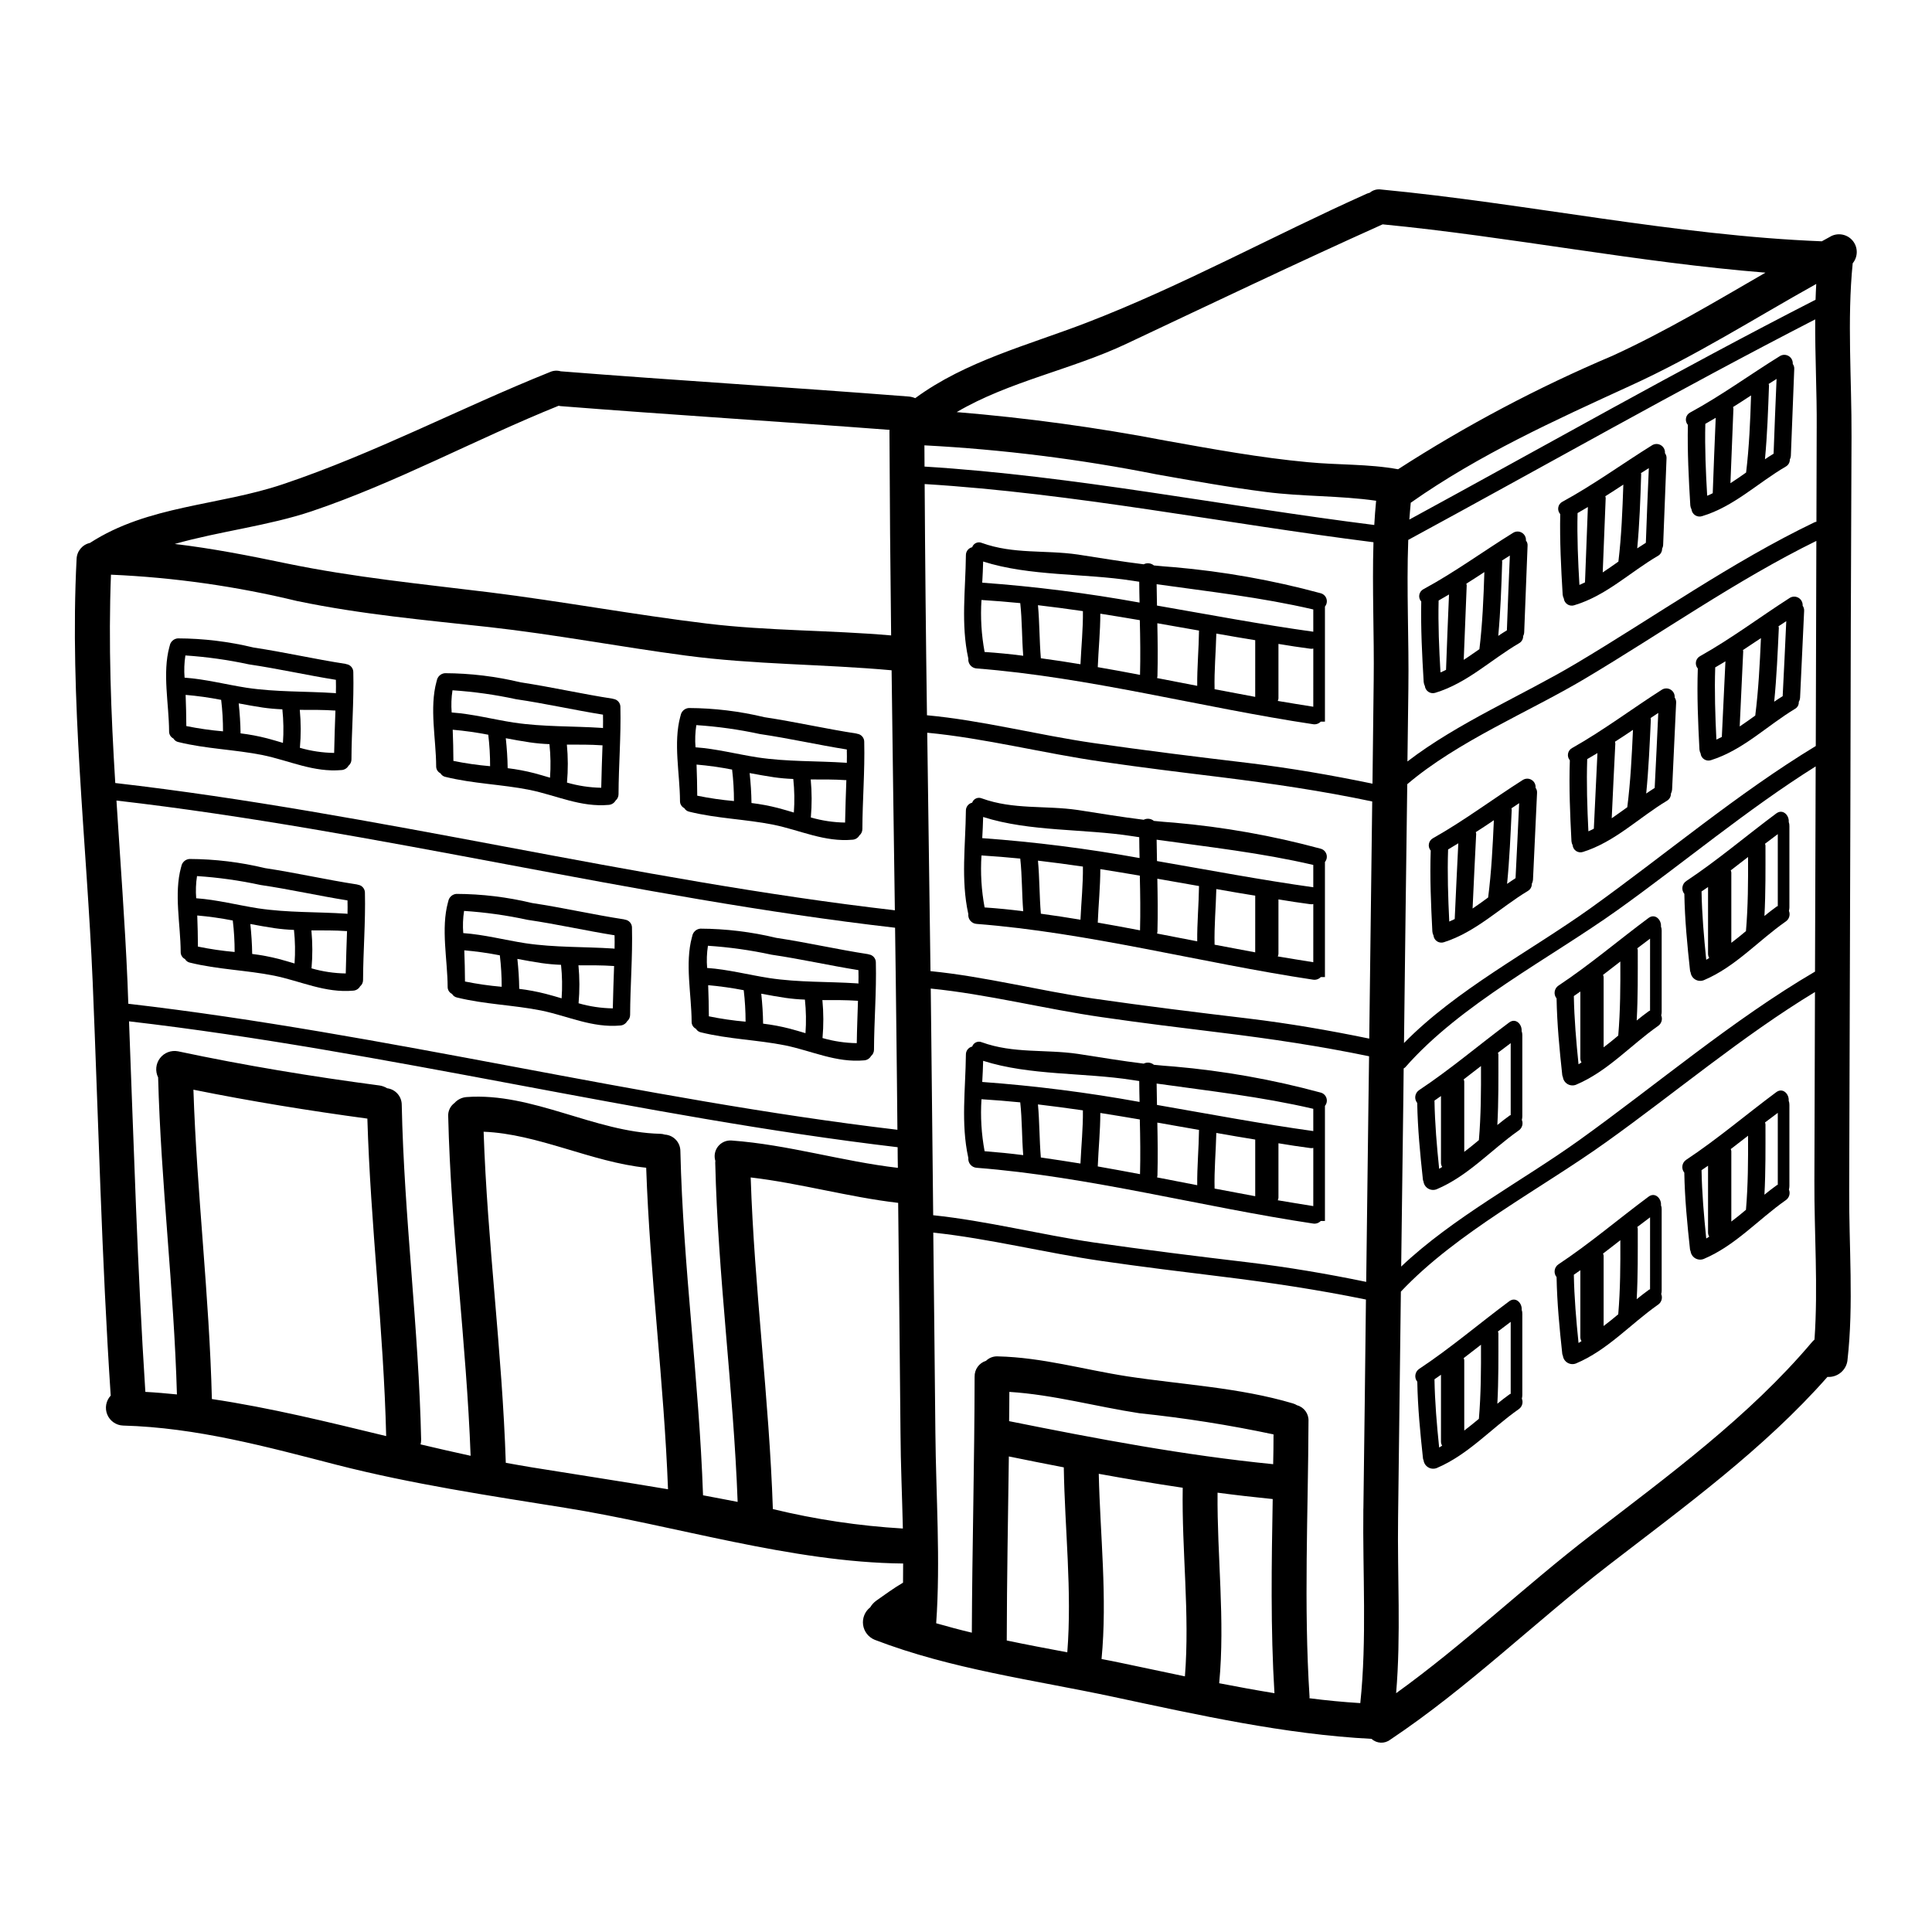
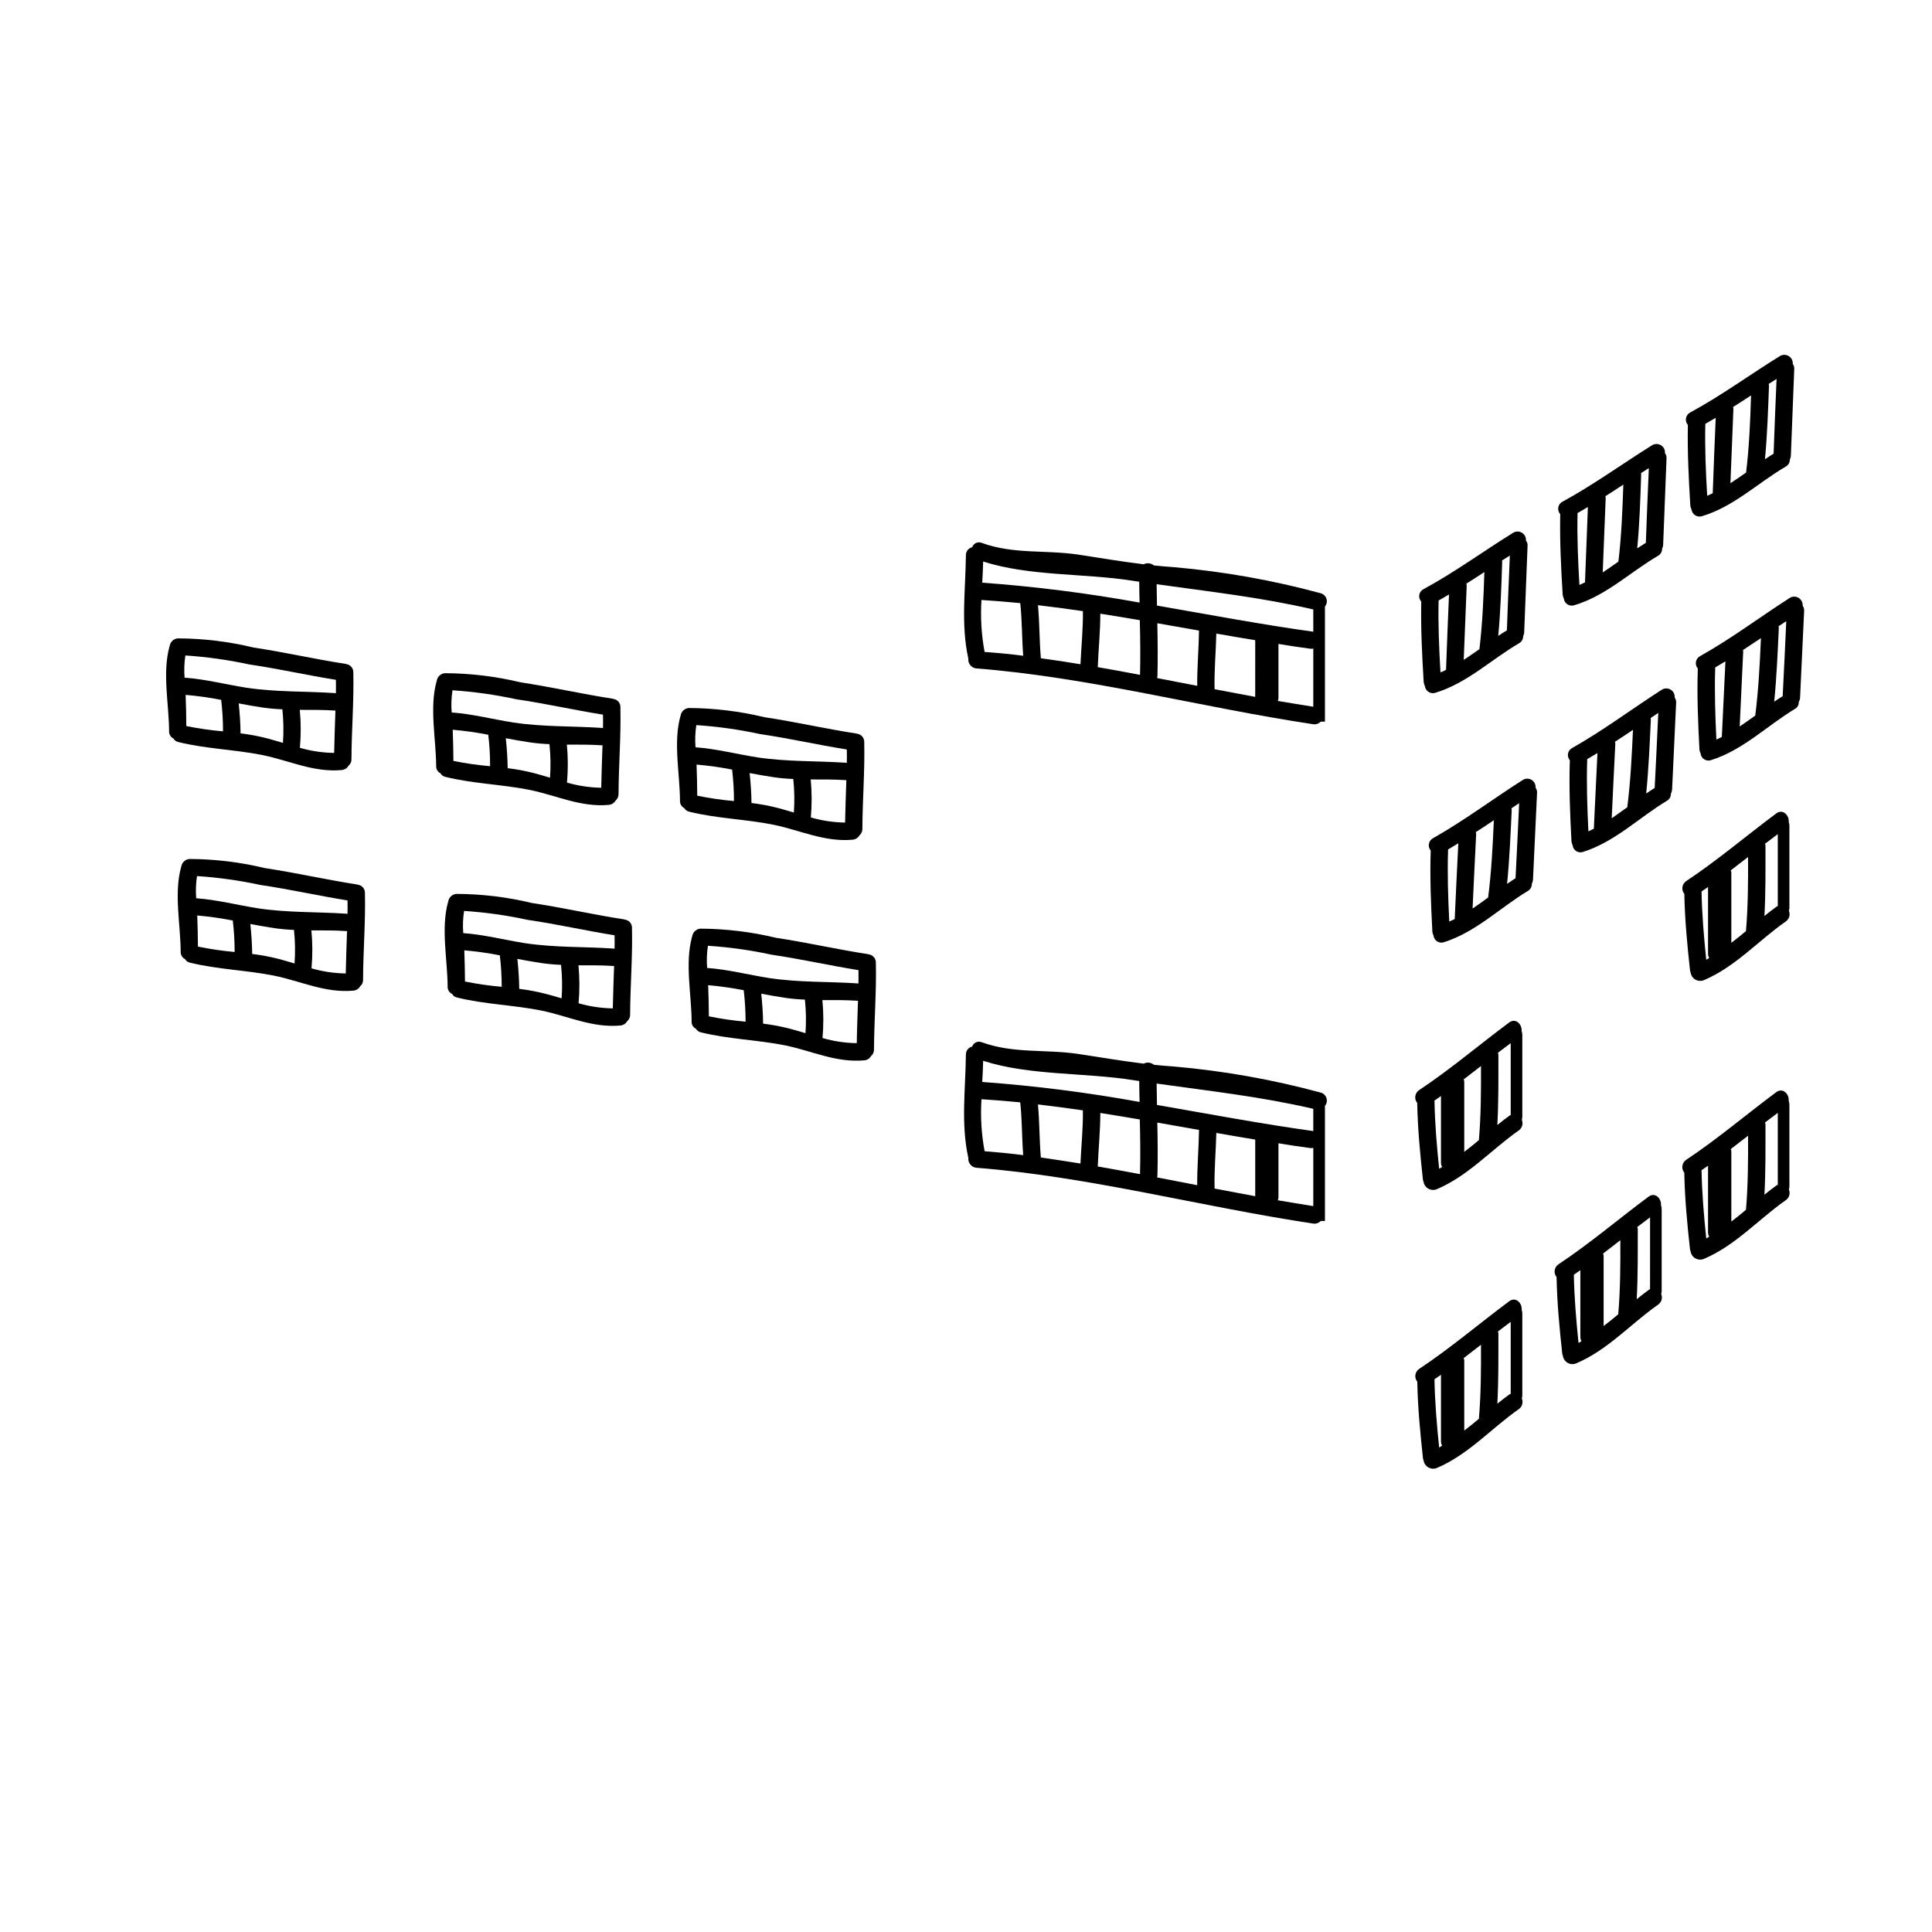
<svg xmlns="http://www.w3.org/2000/svg" fill="#000000" width="800px" height="800px" version="1.1" viewBox="144 144 512 512">
  <g>
-     <path d="m629.23 206.6c1.984-1.008 4.402-0.488 5.797 1.246 1.391 1.734 1.375 4.211-0.043 5.926-1.508 15.02-0.246 30.898-0.312 45.945-0.152 33.387-0.254 66.77-0.309 100.14-0.09 33.141-0.191 66.273-0.309 99.398-0.09 14.832 1.23 30.496-0.461 45.238h0.008c-0.32 2.644-2.652 4.574-5.309 4.398-16.805 19.078-37.91 34.406-57.945 49.855-19.543 15.078-37.359 32.559-57.918 46.285h-0.004c-1.484 1.141-3.574 1.047-4.953-0.219-22.953-1.18-46.098-6.367-68.488-11.141-21.203-4.523-42.836-7.293-63.176-15.109-1.664-0.676-2.836-2.188-3.082-3.965-0.242-1.777 0.48-3.551 1.898-4.648 0.406-0.691 0.949-1.289 1.602-1.758 2.309-1.629 4.617-3.32 7.086-4.769 0.027-1.691 0.027-3.387 0.027-5.078-29.602-0.277-60.684-10.156-89.645-14.773-20.219-3.231-40.496-6.277-60.379-11.355-18.711-4.828-37.266-9.906-56.715-10.43-1.844-0.074-3.473-1.215-4.176-2.922-0.699-1.707-0.344-3.664 0.914-5.016-2.414-36.469-3.254-73.086-4.773-109.55-1.574-36.898-6.176-75.215-4.269-112.14 0.059-2.07 1.52-3.836 3.543-4.277 15.418-10 34.098-9.816 51.168-15.57 24.34-8.188 46.992-20.188 70.777-29.73 0.883-0.391 1.875-0.453 2.805-0.184 30.742 2.434 61.516 4.277 92.293 6.691l-0.004-0.004c0.574 0.059 1.133 0.203 1.664 0.43 13.383-9.84 30.004-14.062 45.422-20.004 25.266-9.723 49.453-23.082 74.195-34.156h-0.004c0.27-0.117 0.547-0.211 0.836-0.277 0.836-0.707 1.934-1.02 3.016-0.859 38.711 3.691 77.98 12.203 116.79 13.727 0.805-0.445 1.605-0.875 2.438-1.34zm-3.785 50.773c0.062-9.387-0.461-19.082-0.395-28.734-36.312 18.68-71.945 38.965-107.85 58.441-0.492 13.168 0.215 26.621 0.031 39.547-0.094 6.398-0.152 12.77-0.246 19.168 13.383-10.277 30.699-17.633 44.652-25.941 20.801-12.371 41.422-26.984 63.238-37.449h0.004c0.156-0.07 0.32-0.113 0.492-0.121 0.039-8.285 0.039-16.594 0.07-24.902zm-0.246 84.32c0.031-18.125 0.082-36.242 0.152-54.348-21.109 10.371-41.145 24.496-61.363 36.531-14.742 8.77-33.633 16.531-47.051 27.945-0.309 22.867-0.594 45.73-0.863 68.598 13.816-14.125 33.574-24.402 49.422-35.73 19.664-14.094 38.961-30.402 59.703-42.988zm-0.059-118.26c0.031-1.387 0.121-2.797 0.184-4.184-16.375 9.141-32.008 19.109-49.301 26.988-20.004 9.172-39.973 18.215-58.066 30.926-0.031 0.031-0.062 0.031-0.094 0.062-0.121 1.477-0.277 2.984-0.371 4.465 35.785-19.453 71.391-39.699 107.65-58.258zm0 133.34c0-3.231 0.031-6.43 0.031-9.664-18.105 11.355-35.086 25.605-52.379 37.977-18.105 12.941-41.723 25.016-56.41 41.793-0.125 0.102-0.258 0.191-0.395 0.273-0.027 2.707-0.059 5.383-0.09 8.094l-0.57 44.406c13.664-12.953 32.129-22.711 47.086-33.422 20.555-14.742 40.742-31.941 62.582-44.746 0.043-14.922 0.09-29.828 0.145-44.711zm-0.281 142.23c0.988-13.879-0.09-28.34-0.027-42.117 0.059-16.676 0.109-33.34 0.152-49.988-19.203 11.637-37.055 26.715-55.27 39.73-17.293 12.402-39.672 23.973-54.469 39.668-0.25 19.973-0.496 39.934-0.738 59.887-0.215 15.266 0.789 31.234-0.523 46.531 17.973-12.926 34.16-28.438 51.73-41.945 20.34-15.664 41.824-31.359 58.469-51.086 0.211-0.242 0.438-0.469 0.676-0.68zm-53.484-260.74c14.168-6.496 27.234-14.344 40.496-22.008-33.82-2.707-67.762-9.535-101.46-12.801-22.773 10.234-45.266 20.988-67.855 31.633-14.492 6.863-31.172 9.973-45.02 18.125 18.598 1.531 37.098 4.059 55.422 7.574 12.465 2.231 24.977 4.523 37.574 5.691 8.066 0.789 16.066 0.434 23.973 1.879 18.059-11.645 37.086-21.715 56.871-30.094zm-63.18 44.871c0.125-2.152 0.281-4.305 0.492-6.43-9.602-1.387-19.754-1.078-29.297-2.34-9.695-1.23-19.285-2.957-28.895-4.648v-0.004c-20.293-4.031-40.852-6.606-61.516-7.691 0 1.879 0.031 3.75 0.031 5.629 39.785 2.453 79.641 10.523 119.18 15.477zm-0.152 41.168c0.152-11.969-0.43-24.402-0.059-36.605-39.422-4.957-79.309-12.988-118.94-15.418 0.121 20.402 0.324 40.828 0.613 61.273 14.648 1.355 29.422 5.231 44.082 7.352 13.664 1.969 27.359 3.664 41.086 5.293 11.203 1.355 21.879 3.199 32.898 5.481 0.102-9.094 0.199-18.234 0.32-27.375zm-1.18 94.941c0.246-20.961 0.508-41.906 0.789-62.844-13.383-2.828-26.438-4.723-40.039-6.43-10.555-1.289-21.145-2.586-31.695-4.125-15.082-2.152-31.094-6.246-46.191-7.664 0.277 21.051 0.562 42.109 0.863 63.18 14.34 1.418 28.805 5.168 43.145 7.262 13.664 1.969 27.359 3.664 41.086 5.293 10.914 1.324 21.312 3.113 32.051 5.328zm-0.195 16c0.031-3.785 0.094-7.539 0.152-11.324-13.105-2.707-25.879-4.617-39.203-6.246-10.555-1.297-21.145-2.586-31.695-4.125-14.773-2.121-30.406-6.094-45.266-7.57 0.031 3.598 0.094 7.199 0.125 10.801 0.188 16.434 0.359 32.859 0.523 49.27 14.121 1.477 28.34 5.117 42.434 7.199 13.664 1.969 27.359 3.66 41.086 5.293 10.629 1.289 20.801 3.016 31.234 5.168 0.207-16.152 0.406-32.309 0.609-48.465zm-1.355 108.6c0.246-18.492 0.473-36.98 0.676-55.453-12.801-2.617-25.324-4.496-38.371-6.094-10.555-1.297-21.145-2.586-31.695-4.125-14.562-2.094-29.945-5.973-44.594-7.512 0.184 17.633 0.395 35.266 0.555 52.898 0.152 16.711 1.387 33.945 0.215 50.625 3.148 0.895 6.297 1.754 9.445 2.492 0.094-22.617 0.707-45.207 0.738-67.824h0.004c-0.059-1.922 1.176-3.648 3.016-4.215 0.836-0.82 1.98-1.25 3.148-1.18 11.785 0.277 22.77 3.508 34.309 5.293 14.586 2.215 29.664 2.953 43.855 7.168 0.391 0.109 0.766 0.277 1.105 0.492 1.883 0.512 3.152 2.269 3.047 4.219-0.09 24.371-1.289 48.742 0.281 73.086 0 0.121-0.031 0.211-0.031 0.34 4.492 0.582 8.984 1.012 13.477 1.289 1.781-16.852 0.602-34.605 0.809-51.5zm-23.91-11.809c0.062-2.613 0.094-5.262 0.094-7.906-11.73-2.488-23.586-4.359-35.512-5.602-11.508-1.754-22.828-4.926-34.496-5.66 0 2.582-0.031 5.168-0.062 7.754 23.191 4.664 46.438 9.066 69.965 11.402zm0.34 60.688c-1.047-17.141-0.766-34.312-0.461-51.457-4.891-0.492-9.754-1.047-14.617-1.691-0.152 16.895 2.031 33.664 0.434 50.5 4.848 0.945 9.738 1.836 14.633 2.641zm-23.727-4.465c1.324-16.648-0.863-33.266-0.582-49.988-7.445-1.109-14.863-2.344-22.25-3.695 0.371 16.375 2.305 32.715 0.738 49.086 1.836 0.34 3.684 0.707 5.539 1.105 5.465 1.148 11.004 2.316 16.543 3.484zm-31.172-6.371c1.289-16.34-0.676-32.668-0.926-49.02-4.859-0.926-9.723-1.91-14.562-2.894-0.215 16.246-0.523 32.496-0.555 48.773 5.289 1.121 10.645 2.117 16.031 3.133zm-43.574-32.801c-0.191-8.578-0.586-17.09-0.629-25.504-0.184-20.277-0.391-40.547-0.617-60.809-13.168-1.539-25.977-5.199-39.082-6.738 0.953 29.328 4.891 58.559 5.875 87.887h0.004c11.301 2.742 22.824 4.465 34.434 5.152zm-1.324-95.582c-0.031-1.82-0.062-3.664-0.062-5.481-68.254-8.066-135.43-25.449-203.69-33.359 1.262 32.711 2.215 65.516 4.328 98.199 2.797 0.152 5.57 0.395 8.367 0.676-0.789-28.004-4.246-55.977-4.984-84.016v0.008c-0.816-1.652-0.629-3.625 0.488-5.094 1.113-1.465 2.965-2.176 4.773-1.832 17.664 3.754 35.48 6.691 53.391 9.055h0.004c0.719 0.102 1.414 0.355 2.031 0.738 2.219 0.277 3.879 2.168 3.875 4.402 0.613 29.605 4.496 59.113 5.141 88.723 0 0.422-0.051 0.848-0.152 1.258 4.43 1.047 8.859 2.062 13.262 3.019-1.105-30.004-5.231-59.918-5.938-89.922h-0.004c-0.09-1.398 0.539-2.742 1.664-3.57 0.824-0.918 1.969-1.484 3.199-1.574 17.434-1.289 33.945 9.309 51.285 9.734 0.43 0.004 0.855 0.078 1.262 0.211 2.324 0.145 4.129 2.074 4.121 4.402 0.707 30.438 4.957 60.75 6.004 91.188 3.078 0.555 6.125 1.18 9.172 1.75-1.105-29.973-5.231-59.855-5.938-89.859 0-0.184 0.031-0.34 0.031-0.523h-0.004c-0.41-1.324-0.133-2.766 0.734-3.844 0.867-1.078 2.215-1.656 3.594-1.543 14.918 1.086 29.23 5.519 44.035 7.242zm-0.121-10.098c-0.094-8.863-0.156-17.754-0.281-26.621-0.09-8.984-0.215-17.941-0.34-26.926-69.191-7.945-137.2-25.734-206.34-33.703 1.016 16.137 2.246 32.246 2.926 48.129 0.059 1.906 0.121 3.812 0.211 5.723 68.309 7.906 135.52 25.328 203.81 33.391zm-0.676-58.164c-0.309-21.203-0.598-42.406-0.863-63.609-18.219-1.66-36.406-1.477-54.625-3.91-17.391-2.305-34.637-5.602-52.039-7.539-17.082-1.879-33.789-3.356-50.688-6.863v0.008c-16.242-3.949-32.828-6.305-49.527-7.031-0.703 18.188 0 36.715 1.141 55.211 69.238 7.969 137.34 25.758 206.59 33.727zm-0.988-72.84c-0.223-18.039-0.371-36.074-0.445-54.109 0-0.125 0.031-0.215 0.031-0.34v-0.031c-29.082-2.215-58.164-4.004-87.215-6.297h0.004c-0.168-0.012-0.332-0.043-0.492-0.094-21.977 8.863-42.902 20.344-65.398 27.945-11.539 3.879-24.371 5.289-36.34 8.68 9.969 1.18 19.785 3.106 29.664 5.168 17.879 3.691 35.574 5.414 53.641 7.633 19.324 2.402 38.5 5.973 57.824 8.309 16.246 1.957 32.496 1.711 48.711 3.129zm-59.129 226.27c-1.078-28.434-4.801-56.777-5.785-85.211-14.465-1.48-28.684-8.984-43.082-9.539 0.984 29.266 4.926 58.438 5.875 87.738 2.277 0.395 4.559 0.832 6.863 1.199 12.031 1.938 24.094 3.781 36.129 5.812zm-74.691-14.094c-0.676-28.062-4.152-56.07-4.984-84.137-15.449-2.09-30.836-4.582-46.098-7.66 0.891 27.355 4.215 54.625 4.891 81.98 15.453 2.309 30.836 6.094 46.191 9.816z" />
    <path d="m621.72 304.52c0.281 0.391 0.422 0.871 0.395 1.352-0.371 7.695-0.738 15.352-1.078 23.051h-0.004c-0.023 0.383-0.137 0.75-0.336 1.078 0.055 0.777-0.359 1.516-1.047 1.879-7.477 4.523-13.727 10.891-22.219 13.57-0.605 0.207-1.273 0.125-1.812-0.227-0.535-0.348-0.887-0.922-0.945-1.559-0.168-0.328-0.273-0.684-0.305-1.047-0.371-7.141-0.676-14.277-0.43-21.449-0.43-0.492-0.609-1.152-0.488-1.797 0.117-0.641 0.523-1.191 1.102-1.496 8.246-4.617 15.82-10.34 23.789-15.449 0.719-0.426 1.613-0.414 2.324 0.023 0.707 0.441 1.113 1.238 1.055 2.07zm-5.293 23.973c0.34-6.648 0.656-13.277 0.953-19.879-0.676 0.43-1.383 0.895-2.059 1.355l-0.004-0.004c0.047 0.129 0.078 0.262 0.094 0.395-0.309 6.555-0.582 13.105-1.23 19.602 0.727-0.516 1.512-1.008 2.246-1.469zm-5.754-15.391c-1.602 1.078-3.168 2.125-4.769 3.172l-0.004 0.004c0.055 0.145 0.074 0.301 0.062 0.457-0.309 6.586-0.617 13.203-0.926 19.785 1.387-0.922 2.754-1.906 4.125-2.894 0.863-6.84 1.203-13.656 1.508-20.523zm-10.371 26.191c0.309-6.68 0.625-13.359 0.957-20.035-0.895 0.555-1.82 1.078-2.707 1.602-0.215 6.398 0 12.77 0.309 19.141 0.488-0.227 0.945-0.461 1.438-0.707z" />
    <path d="m619.1 240.45c0.285 0.379 0.426 0.848 0.395 1.32-0.309 7.664-0.586 15.297-0.895 22.926v0.004c-0.008 0.363-0.102 0.723-0.277 1.047 0.027 0.785-0.391 1.52-1.078 1.902-7.477 4.371-13.777 10.629-22.188 13.141v0.004c-0.613 0.195-1.285 0.105-1.828-0.246-0.543-0.352-0.898-0.926-0.969-1.57-0.172-0.324-0.277-0.68-0.312-1.047-0.43-7.109-0.789-14.188-0.645-21.324-0.434-0.488-0.617-1.152-0.496-1.797 0.117-0.645 0.531-1.199 1.113-1.496 8.246-4.465 15.816-10.031 23.785-14.957 0.719-0.434 1.621-0.43 2.336 0.012 0.715 0.441 1.121 1.246 1.059 2.082zm-5.078 23.789c0.246-6.617 0.492-13.207 0.789-19.82-0.707 0.434-1.387 0.895-2.094 1.328l-0.004-0.004c0.047 0.129 0.078 0.258 0.094 0.395-0.242 6.559-0.461 13.078-1.074 19.574 0.75-0.52 1.52-1.012 2.289-1.473zm-5.973-15.449c-1.574 1.043-3.148 2.059-4.766 3.074 0.047 0.152 0.078 0.305 0.09 0.465-0.246 6.586-0.523 13.137-0.789 19.723 1.414-0.891 2.754-1.848 4.152-2.828 0.82-6.805 1.102-13.605 1.312-20.434zm-10.156 25.91c0.246-6.648 0.492-13.297 0.789-19.973-0.926 0.551-1.82 1.074-2.754 1.598-0.152 6.371 0.121 12.711 0.492 19.051 0.504-0.195 0.996-0.418 1.477-0.676z" />
    <path d="m618.21 436.79v21.543c-0.008 0.309-0.051 0.621-0.125 0.922 0.422 1.012 0.074 2.184-0.832 2.801-7.324 5.141-13.355 12.031-21.727 15.57-0.738 0.301-1.574 0.238-2.262-0.164-0.688-0.406-1.148-1.105-1.246-1.898-0.082-0.152-0.137-0.32-0.152-0.492-0.738-6.769-1.387-13.508-1.508-20.309-0.422-0.512-0.605-1.176-0.504-1.828 0.102-0.652 0.473-1.23 1.027-1.59 8.309-5.512 15.848-11.969 23.848-17.91 1.754-1.297 3.449 0.523 3.293 2.273l0.004 0.004c0.129 0.344 0.191 0.711 0.184 1.078zm-3.078 21.203v-19.078l-3.387 2.551h0.004c0.07 0.164 0.109 0.344 0.121 0.523 0 6.219 0.062 12.402-0.277 18.621 1.074-0.895 2.184-1.723 3.32-2.555h0.004c0.07-0.016 0.145-0.039 0.215-0.062zm-8.434 6.617c0.555-6.523 0.586-13.078 0.555-19.633-1.508 1.18-3.047 2.34-4.586 3.543 0.082 0.184 0.137 0.379 0.152 0.582v18.621c1.324-0.988 2.586-2.035 3.879-3.113zm-10.523 7.602c0.281-0.152 0.555-0.34 0.789-0.492l-0.004-0.004c-0.203-0.32-0.309-0.695-0.309-1.078v-17.711c-0.586 0.395-1.141 0.789-1.723 1.18 0.105 6.039 0.629 12.074 1.242 18.102z" />
    <path d="m618.21 362.93v21.543c-0.008 0.309-0.047 0.617-0.125 0.918 0.418 1.008 0.078 2.176-0.82 2.797-7.324 5.117-13.355 12.031-21.727 15.57-0.738 0.297-1.574 0.234-2.262-0.168s-1.145-1.105-1.246-1.895c-0.082-0.152-0.133-0.32-0.152-0.492-0.738-6.769-1.387-13.508-1.508-20.309-0.422-0.512-0.605-1.176-0.504-1.828 0.102-0.652 0.473-1.23 1.027-1.59 8.309-5.512 15.848-11.973 23.848-17.914 1.754-1.289 3.449 0.523 3.293 2.277l0.004 0.004c0.125 0.348 0.188 0.715 0.172 1.086zm-3.078 21.203v-19.082l-3.387 2.555h0.004c0.07 0.164 0.109 0.344 0.121 0.523 0 6.215 0.062 12.402-0.277 18.617 1.074-0.895 2.184-1.723 3.32-2.555 0.094-0.031 0.156-0.031 0.219-0.059zm-8.434 6.617c0.555-6.527 0.586-13.078 0.555-19.637-1.508 1.18-3.047 2.344-4.586 3.543 0.082 0.184 0.137 0.383 0.152 0.586v18.617c1.324-0.988 2.586-2.035 3.879-3.109zm-10.523 7.602c0.281-0.152 0.555-0.34 0.789-0.492l-0.004-0.004c-0.203-0.32-0.309-0.695-0.309-1.078v-17.711c-0.586 0.395-1.141 0.789-1.723 1.18 0.105 6.039 0.629 12.07 1.242 18.102z" />
    <path d="m587.8 328.84c0.281 0.395 0.418 0.871 0.395 1.352-0.367 7.691-0.703 15.387-1.074 23.051-0.027 0.375-0.133 0.742-0.309 1.074 0.02 0.785-0.395 1.52-1.078 1.91-7.477 4.496-13.727 10.863-22.219 13.539-0.605 0.207-1.273 0.125-1.812-0.223-0.535-0.348-0.883-0.922-0.941-1.559-0.172-0.328-0.273-0.684-0.309-1.047-0.371-7.141-0.676-14.281-0.43-21.453-0.422-0.488-0.598-1.145-0.477-1.777 0.117-0.633 0.52-1.18 1.094-1.48 8.246-4.648 15.82-10.371 23.82-15.48 0.715-0.422 1.605-0.41 2.309 0.031 0.703 0.438 1.102 1.234 1.031 2.062zm-5.293 23.969c0.34-6.648 0.656-13.273 0.953-19.875-0.676 0.43-1.355 0.891-2.031 1.355 0 0.121 0.062 0.242 0.062 0.43-0.309 6.527-0.586 13.078-1.23 19.574 0.738-0.5 1.504-1.02 2.246-1.484zm-5.754-15.391c-1.574 1.078-3.168 2.121-4.769 3.148v0.004c0.047 0.148 0.078 0.305 0.094 0.461-0.34 6.617-0.648 13.203-0.957 19.816 1.387-0.957 2.754-1.941 4.125-2.926 0.863-6.805 1.199-13.633 1.508-20.504zm-10.371 26.191c0.309-6.68 0.625-13.359 0.957-20.035-0.895 0.551-1.82 1.074-2.711 1.598-0.211 6.402 0 12.773 0.312 19.141 0.488-0.207 0.949-0.453 1.441-0.699z" />
    <path d="m585.65 265.41c-0.312 7.633-0.586 15.266-0.895 22.922-0.004 0.367-0.102 0.727-0.277 1.047 0.02 0.789-0.395 1.52-1.074 1.91-7.477 4.367-13.758 10.586-22.219 13.109v0.004c-0.609 0.191-1.27 0.105-1.801-0.242-0.535-0.348-0.887-0.914-0.957-1.547-0.168-0.324-0.273-0.68-0.305-1.047-0.434-7.109-0.789-14.219-0.645-21.324h-0.004c-0.441-0.484-0.633-1.152-0.512-1.801 0.121-0.645 0.539-1.199 1.129-1.492 8.246-4.496 15.82-10.031 23.789-14.988 0.719-0.414 1.613-0.398 2.316 0.047 0.707 0.445 1.105 1.246 1.035 2.078 0.293 0.379 0.441 0.848 0.418 1.324zm-5.481 22.434c0.242-6.586 0.492-13.203 0.789-19.785-0.707 0.43-1.387 0.863-2.09 1.324 0.051 0.125 0.07 0.258 0.059 0.395-0.211 6.523-0.43 13.047-1.047 19.543zm-5.973-15.418c-1.574 1.047-3.168 2.062-4.769 3.078l0.004 0.004c0.047 0.141 0.078 0.285 0.094 0.43-0.281 6.586-0.523 13.168-0.789 19.754 1.418-0.922 2.754-1.879 4.156-2.863 0.816-6.769 1.074-13.602 1.309-20.402zm-10.156 25.91c0.242-6.644 0.492-13.324 0.766-19.973-0.922 0.555-1.816 1.078-2.734 1.602-0.156 6.336 0.121 12.711 0.492 19.047 0.496-0.211 0.988-0.43 1.48-0.676z" />
    <path d="m584.36 464.48v21.543c-0.004 0.312-0.043 0.621-0.121 0.922 0.422 1.012 0.078 2.184-0.828 2.801-7.324 5.137-13.355 12.031-21.727 15.57-0.742 0.301-1.578 0.242-2.266-0.164-0.688-0.402-1.145-1.105-1.242-1.895-0.086-0.152-0.141-0.32-0.16-0.492-0.734-6.769-1.383-13.508-1.508-20.309l0.004-0.004c-0.422-0.508-0.605-1.172-0.504-1.824 0.102-0.652 0.473-1.23 1.027-1.59 8.309-5.512 15.852-11.969 23.852-17.91 1.75-1.297 3.445 0.52 3.289 2.273 0.133 0.344 0.195 0.711 0.184 1.078zm-3.078 21.203 0.004-19.078-3.387 2.555c0.074 0.164 0.117 0.34 0.125 0.523 0 6.215 0.059 12.402-0.281 18.617 1.078-0.891 2.184-1.723 3.324-2.555h0.004c0.074-0.016 0.145-0.035 0.215-0.062zm-8.43 6.617c0.555-6.527 0.586-13.078 0.555-19.637-1.508 1.199-3.047 2.363-4.586 3.543 0.082 0.184 0.137 0.383 0.156 0.582v18.617c1.32-0.984 2.586-2.031 3.875-3.106zm-10.523 7.602c0.277-0.152 0.555-0.34 0.789-0.492h-0.004c-0.203-0.324-0.309-0.695-0.305-1.078v-17.711c-0.582 0.395-1.137 0.789-1.723 1.199 0.105 6.019 0.629 12.047 1.242 18.082z" />
-     <path d="m584.36 390.62v21.543c-0.004 0.312-0.043 0.621-0.121 0.926 0.422 1.012 0.078 2.18-0.828 2.797-7.324 5.141-13.355 12.031-21.727 15.57v0.004c-0.738 0.297-1.574 0.238-2.262-0.168-0.688-0.402-1.148-1.102-1.246-1.891-0.086-0.152-0.141-0.32-0.16-0.492-0.734-6.773-1.383-13.512-1.508-20.312l0.004-0.004c-0.422-0.508-0.605-1.172-0.504-1.824 0.102-0.652 0.473-1.23 1.027-1.59 8.309-5.512 15.852-11.969 23.852-17.91 1.75-1.289 3.445 0.523 3.289 2.277 0.133 0.344 0.195 0.711 0.184 1.074zm-3.078 21.203 0.004-19.074-3.387 2.555c0.074 0.164 0.117 0.34 0.125 0.523 0 6.215 0.059 12.398-0.281 18.617 1.078-0.895 2.184-1.723 3.324-2.555h0.004c0.074-0.02 0.145-0.039 0.215-0.062zm-8.43 6.617c0.555-6.523 0.586-13.078 0.555-19.633-1.508 1.199-3.047 2.34-4.586 3.543 0.082 0.188 0.137 0.383 0.156 0.586v18.617c1.32-0.988 2.586-2.035 3.875-3.113zm-10.523 7.602c0.277-0.152 0.555-0.34 0.789-0.492h-0.004c-0.199-0.32-0.309-0.695-0.305-1.074v-17.711c-0.582 0.395-1.137 0.789-1.723 1.199 0.105 6.019 0.629 12.047 1.242 18.078z" />
    <path d="m550.94 352.77c0.285 0.383 0.426 0.852 0.395 1.328-0.371 7.691-0.707 15.387-1.078 23.082l-0.004-0.004c-0.031 0.367-0.137 0.719-0.305 1.043 0.027 0.789-0.391 1.527-1.078 1.91-7.477 4.523-13.727 10.863-22.219 13.57-0.605 0.203-1.273 0.121-1.809-0.227s-0.887-0.918-0.949-1.555c-0.172-0.336-0.277-0.703-0.305-1.078-0.371-7.141-0.676-14.281-0.434-21.418v-0.004c-0.422-0.492-0.602-1.152-0.48-1.789 0.121-0.641 0.523-1.191 1.094-1.5 8.266-4.648 15.82-10.371 23.82-15.449 0.715-0.434 1.613-0.43 2.32 0.012 0.711 0.441 1.109 1.246 1.031 2.078zm-5.305 23.953c0.34-6.613 0.656-13.242 0.957-19.875-0.676 0.461-1.355 0.891-2.031 1.355 0 0.152 0.059 0.277 0.059 0.43-0.309 6.555-0.582 13.078-1.227 19.602 0.746-0.531 1.516-1.02 2.242-1.512zm-5.754-15.352c-1.574 1.074-3.148 2.121-4.769 3.148h-0.004c0.051 0.148 0.082 0.305 0.094 0.461-0.34 6.59-0.645 13.176-0.953 19.789 1.383-0.926 2.754-1.91 4.121-2.926 0.875-6.785 1.215-13.645 1.52-20.477zm-10.367 26.188c0.309-6.691 0.613-13.383 0.953-20.074-0.895 0.551-1.816 1.105-2.707 1.629-0.215 6.371 0 12.742 0.309 19.109 0.496-0.207 0.957-0.422 1.453-0.668z" />
    <path d="m548.39 287.26c0.312 0.367 0.465 0.844 0.434 1.324-0.309 7.633-0.586 15.297-0.895 22.926-0.008 0.367-0.102 0.727-0.277 1.047 0.027 0.789-0.391 1.523-1.078 1.906-7.477 4.371-13.777 10.586-22.219 13.141-0.609 0.191-1.27 0.098-1.805-0.254-0.531-0.352-0.883-0.926-0.949-1.559-0.168-0.324-0.273-0.68-0.309-1.047-0.43-7.109-0.789-14.188-0.645-21.324-0.445-0.488-0.633-1.152-0.516-1.801 0.121-0.648 0.539-1.203 1.129-1.496 8.266-4.465 15.82-10.031 23.789-14.957 0.715-0.418 1.605-0.406 2.305 0.035 0.703 0.441 1.102 1.234 1.035 2.059zm-5.051 23.785c0.246-6.617 0.492-13.207 0.789-19.82-0.707 0.434-1.387 0.863-2.094 1.328 0.047 0.125 0.066 0.258 0.059 0.391-0.211 6.527-0.43 13.047-1.043 19.574 0.75-0.516 1.523-1.008 2.289-1.473zm-5.969-15.441c-1.574 1.043-3.168 2.059-4.769 3.074l-0.004-0.004c0.051 0.152 0.082 0.309 0.094 0.465-0.246 6.555-0.523 13.137-0.789 19.723 1.418-0.891 2.754-1.875 4.156-2.828 0.82-6.801 1.098-13.602 1.312-20.43zm-10.156 25.91c0.246-6.648 0.492-13.297 0.789-19.973-0.926 0.551-1.82 1.074-2.754 1.598-0.152 6.371 0.121 12.711 0.492 19.051 0.488-0.184 1-0.434 1.473-0.676z" />
    <path d="m547.43 492.18v21.543c-0.008 0.312-0.047 0.621-0.121 0.926 0.418 1.012 0.074 2.18-0.832 2.797-7.324 5.141-13.359 12.047-21.707 15.59-0.738 0.297-1.574 0.238-2.262-0.168-0.688-0.402-1.148-1.102-1.25-1.895-0.082-0.152-0.133-0.32-0.152-0.492-0.734-6.769-1.387-13.512-1.508-20.312-0.422-0.508-0.605-1.172-0.504-1.824s0.473-1.23 1.027-1.59c8.309-5.512 15.852-11.973 23.848-17.914 1.754-1.289 3.449 0.523 3.293 2.277l0.004 0.004c0.121 0.34 0.176 0.699 0.164 1.059zm-3.078 21.203v-19.078l-3.387 2.555c0.074 0.164 0.117 0.344 0.125 0.523 0 6.215 0.062 12.402-0.277 18.617 1.078-0.895 2.184-1.723 3.32-2.555h0.004c0.07-0.016 0.145-0.035 0.215-0.062zm-8.43 6.617c0.555-6.523 0.582-13.074 0.555-19.633-1.512 1.199-3.051 2.34-4.586 3.543 0.082 0.184 0.133 0.383 0.152 0.586v18.617c1.324-0.988 2.566-2.035 3.879-3.113zm-10.527 7.606c0.277-0.152 0.555-0.34 0.789-0.496-0.203-0.324-0.309-0.695-0.309-1.074v-17.711c-0.586 0.395-1.137 0.789-1.723 1.199 0.105 6.016 0.617 12.047 1.242 18.082z" />
    <path d="m547.43 418.32v21.543c-0.008 0.309-0.047 0.617-0.121 0.922 0.418 1.012 0.074 2.18-0.832 2.801-7.324 5.141-13.359 12.031-21.727 15.57-0.738 0.301-1.574 0.238-2.262-0.164-0.691-0.406-1.152-1.105-1.25-1.898-0.082-0.152-0.133-0.32-0.152-0.492-0.734-6.769-1.387-13.508-1.508-20.309-0.422-0.508-0.605-1.172-0.504-1.824 0.102-0.656 0.473-1.234 1.027-1.594 8.309-5.512 15.852-11.969 23.848-17.91 1.754-1.297 3.449 0.523 3.293 2.273l0.004 0.004c0.129 0.344 0.191 0.711 0.184 1.078zm-3.078 21.203v-19.082l-3.387 2.555c0.074 0.164 0.117 0.344 0.125 0.523 0 6.219 0.062 12.402-0.277 18.621 1.078-0.895 2.184-1.723 3.32-2.555h0.004c0.07-0.016 0.145-0.035 0.215-0.062zm-8.43 6.617c0.555-6.527 0.582-13.078 0.555-19.633-1.512 1.18-3.051 2.34-4.586 3.543 0.082 0.184 0.133 0.379 0.152 0.582v18.621c1.324-0.992 2.566-2.027 3.879-3.113zm-10.523 7.602c0.277-0.152 0.555-0.34 0.789-0.492h-0.004c-0.203-0.324-0.309-0.699-0.309-1.078v-17.711c-0.586 0.395-1.137 0.789-1.723 1.199 0.105 6.016 0.617 12.051 1.242 18.082z" />
    <path d="m493.94 301.2c0.742 0.18 1.336 0.723 1.574 1.445 0.242 0.719 0.094 1.512-0.391 2.098v30.496h-1.105c-0.535 0.555-1.309 0.809-2.062 0.68-29.543-4.434-59.453-12.465-89.152-14.773-0.648-0.043-1.25-0.352-1.66-0.852-0.414-0.5-0.602-1.148-0.523-1.793 0-0.031-0.031-0.062-0.031-0.094-1.969-9.016-0.707-18.156-0.617-27.266-0.016-1.012 0.68-1.898 1.664-2.125 0.172-0.5 0.547-0.91 1.031-1.125 0.48-0.215 1.035-0.219 1.523-0.012 8.43 3.047 16.77 1.816 25.449 3.078 5.812 0.895 11.633 1.879 17.449 2.586 0.883-0.449 1.945-0.328 2.707 0.305 1.785 0.184 3.57 0.336 5.352 0.461 13.109 1.145 26.094 3.449 38.793 6.891zm-1.906 30.094 0.004-15.418c-0.281 0.07-0.578 0.082-0.863 0.031-2.801-0.371-5.574-0.789-8.371-1.262v14.434-0.004c-0.012 0.238-0.078 0.469-0.184 0.68 3.141 0.523 6.277 1.047 9.418 1.539zm0-19.879v-5.902c-13.883-3.231-27.574-4.723-41.516-6.691 0.031 1.875 0.062 3.75 0.094 5.66 13.848 2.406 27.668 5.023 41.426 6.93zm-15.391 17.266 0.004-15.023c-3.418-0.555-6.859-1.137-10.309-1.754-0.121 4.926-0.582 9.82-0.461 14.746zm-14.891-17.574-11.047-1.938c0.094 4.644 0.152 9.324 0.031 14-0.016 0.176-0.047 0.352-0.09 0.523 3.543 0.676 7.086 1.355 10.629 2.062-0.047-4.875 0.414-9.758 0.477-14.648zm-15.633 11.742c0.125-4.828 0.062-9.664-0.059-14.496-3.481-0.582-6.953-1.18-10.465-1.719 0 4.723-0.492 9.445-0.676 14.168 3.75 0.645 7.477 1.32 11.199 2.047zm-0.121-19.141c-0.062-1.848-0.062-3.691-0.09-5.539l-1.852-0.281c-12.801-2-27.16-1.137-39.512-5.078-0.059 1.879-0.121 3.723-0.242 5.602l-0.004 0.004c13.984 1.016 27.902 2.777 41.699 5.273zm-15.664 16.344c0.215-4.723 0.707-9.387 0.648-14.094-3.973-0.586-7.941-1.113-11.91-1.574 0.43 4.676 0.371 9.387 0.766 14.062 3.512 0.469 6.988 1 10.492 1.586zm-15.168-2.246c-0.371-4.648-0.281-9.324-0.789-13.973-3.414-0.34-6.859-0.613-10.277-0.832-0.297 4.609-0.016 9.234 0.828 13.777 3.434 0.234 6.816 0.562 10.234 1.004z" />
-     <path d="m493.94 368.9c0.738 0.18 1.332 0.727 1.57 1.445 0.242 0.719 0.094 1.512-0.387 2.098v30.496h-1.105c-0.535 0.555-1.309 0.809-2.062 0.68-29.543-4.434-59.453-12.465-89.152-14.773-0.648-0.043-1.25-0.352-1.664-0.855-0.414-0.5-0.602-1.148-0.52-1.793 0-0.027-0.031-0.059-0.031-0.09-1.969-9.016-0.707-18.156-0.617-27.266-0.016-1.012 0.68-1.895 1.664-2.125 0.172-0.5 0.547-0.91 1.031-1.125 0.48-0.215 1.035-0.219 1.523-0.012 8.43 3.047 16.77 1.816 25.449 3.078 5.812 0.895 11.633 1.879 17.449 2.586 0.883-0.449 1.945-0.328 2.707 0.305 1.785 0.184 3.57 0.336 5.352 0.461 13.109 1.145 26.094 3.449 38.793 6.891zm-1.906 30.098 0.004-15.418c-0.281 0.07-0.578 0.078-0.863 0.031-2.801-0.371-5.574-0.789-8.371-1.262v14.434-0.004c-0.012 0.238-0.078 0.469-0.184 0.68 3.141 0.523 6.277 1.047 9.418 1.539zm0-19.879v-5.902c-13.883-3.231-27.574-4.723-41.516-6.691 0.031 1.879 0.062 3.754 0.094 5.664 13.848 2.402 27.668 5.019 41.426 6.945zm-15.391 17.262 0.004-15.016c-3.418-0.555-6.859-1.137-10.309-1.754-0.121 4.926-0.582 9.816-0.461 14.742zm-14.891-17.57-11.047-1.941c0.094 4.648 0.152 9.324 0.031 14.004-0.016 0.176-0.047 0.352-0.09 0.523 3.543 0.676 7.086 1.355 10.629 2.062-0.047-4.875 0.414-9.758 0.477-14.648zm-15.633 11.738c0.125-4.832 0.062-9.664-0.059-14.496-3.481-0.582-6.953-1.18-10.465-1.723 0 4.723-0.492 9.445-0.676 14.168 3.75 0.652 7.477 1.328 11.199 2.051zm-0.121-19.141c-0.062-1.848-0.062-3.695-0.09-5.543l-1.852-0.277c-12.801-2-27.16-1.137-39.512-5.078-0.059 1.879-0.121 3.723-0.242 5.602l-0.004 0.004c13.984 1.016 27.902 2.777 41.699 5.277zm-15.664 16.34c0.215-4.723 0.707-9.383 0.648-14.094-3.973-0.582-7.941-1.105-11.91-1.574 0.43 4.676 0.371 9.383 0.766 14.062 3.512 0.473 6.988 1.008 10.492 1.59zm-15.168-2.242c-0.371-4.648-0.281-9.324-0.789-13.973-3.414-0.34-6.859-0.613-10.277-0.832-0.297 4.609-0.016 9.234 0.828 13.777 3.434 0.238 6.816 0.562 10.234 1.012z" />
    <path d="m493.94 433.53c0.742 0.176 1.336 0.723 1.574 1.441 0.242 0.723 0.094 1.516-0.391 2.098v30.5h-1.105c-0.535 0.555-1.309 0.809-2.062 0.68-29.543-4.434-59.453-12.465-89.152-14.773-0.645-0.047-1.242-0.359-1.656-0.859-0.41-0.5-0.602-1.145-0.527-1.789 0-0.027-0.031-0.059-0.031-0.09-1.969-9.016-0.707-18.156-0.617-27.266-0.016-1.012 0.68-1.895 1.664-2.125 0.172-0.5 0.547-0.91 1.031-1.125 0.48-0.215 1.035-0.219 1.523-0.012 8.43 3.047 16.77 1.816 25.449 3.078 5.812 0.891 11.633 1.879 17.449 2.582 0.883-0.445 1.945-0.324 2.707 0.309 1.785 0.184 3.57 0.336 5.352 0.461 13.113 1.141 26.094 3.445 38.793 6.891zm-1.906 30.098 0.004-15.418c-0.281 0.07-0.578 0.082-0.863 0.031-2.801-0.371-5.574-0.789-8.371-1.262v14.422c-0.016 0.238-0.078 0.469-0.184 0.68 3.141 0.531 6.277 1.055 9.418 1.547zm0-19.879v-5.902c-13.883-3.231-27.574-4.723-41.516-6.691 0.031 1.879 0.062 3.754 0.094 5.664 13.848 2.406 27.668 5.019 41.426 6.926zm-15.387 17.262v-15.016c-3.418-0.555-6.859-1.137-10.309-1.754-0.121 4.926-0.582 9.816-0.461 14.742zm-14.895-17.57-11.047-1.941c0.094 4.648 0.152 9.324 0.031 14.004-0.016 0.176-0.047 0.352-0.09 0.523 3.543 0.676 7.086 1.355 10.629 2.062-0.047-4.894 0.414-9.758 0.477-14.648zm-15.633 11.727c0.125-4.832 0.062-9.664-0.059-14.496-3.481-0.582-6.953-1.18-10.465-1.723 0 4.723-0.492 9.445-0.676 14.168 3.75 0.664 7.477 1.34 11.199 2.047zm-0.121-19.141c-0.062-1.848-0.062-3.695-0.09-5.543l-1.852-0.277c-12.801-2-27.16-1.137-39.512-5.078-0.059 1.879-0.121 3.723-0.242 5.602h-0.004c13.984 1.023 27.902 2.789 41.699 5.293zm-15.668 16.324c0.215-4.723 0.707-9.383 0.648-14.094-3.973-0.582-7.941-1.105-11.91-1.574 0.43 4.676 0.371 9.383 0.766 14.062 3.516 0.512 6.992 1.035 10.496 1.605zm-15.168-2.242c-0.371-4.648-0.281-9.328-0.789-13.973-3.414-0.34-6.859-0.613-10.277-0.832h0.004c-0.297 4.609-0.016 9.234 0.828 13.777 3.434 0.266 6.816 0.605 10.234 1.039z" />
    <path d="m376.11 399.09c0.184 7.695-0.461 15.391-0.492 23.082 0.004 0.652-0.281 1.273-0.785 1.691-0.371 0.652-1.039 1.078-1.789 1.141-7.477 0.676-13.816-2.496-20.988-3.973-7.414-1.477-14.957-1.629-22.309-3.449l0.004 0.004c-0.559-0.117-1.039-0.465-1.328-0.953-0.723-0.359-1.168-1.105-1.137-1.91-0.031-7.172-1.816-15.418 0.094-22.402 0-0.059 0.059-0.121 0.059-0.184v-0.004c0.164-1.09 1.055-1.93 2.152-2.031 6.773 0.031 13.516 0.848 20.098 2.434 8.188 1.23 16.215 3.078 24.371 4.328v0.004c0.066 0.004 0.129 0.027 0.188 0.062 1.078 0.141 1.879 1.07 1.863 2.16zm-4.617 5.574c0.031-1.18 0.031-2.363 0-3.57-7.691-1.23-15.293-2.957-23.051-4.094h0.004c-5.547-1.203-11.172-1.992-16.836-2.363-0.301 1.945-0.375 3.918-0.211 5.879 5.539 0.395 10.922 1.816 16.434 2.676 7.906 1.199 15.508 0.895 23.418 1.418 0.09-0.008 0.152 0.055 0.242 0.055zm-0.121 4.555-0.105-0.004c-3.109-0.215-6.219-0.184-9.324-0.184 0.316 3.348 0.328 6.715 0.031 10.062 2.953 0.852 6.004 1.309 9.078 1.352 0.047-3.75 0.215-7.504 0.32-11.23zm-13.91 8.586v-0.004c0.211-2.965 0.16-5.941-0.152-8.895-1.73-0.059-3.457-0.215-5.172-0.461-2.121-0.309-4.246-0.707-6.398-1.105 0.281 2.644 0.461 5.293 0.492 7.938 2.375 0.289 4.731 0.73 7.047 1.324 1.414 0.367 2.801 0.797 4.184 1.199zm-15.879-3.047 0.004-0.004c0-2.785-0.164-5.57-0.492-8.34-3.117-0.605-6.262-1.047-9.422-1.324 0.121 2.754 0.152 5.512 0.184 8.246h0.004c3.211 0.66 6.457 1.133 9.727 1.418z" />
    <path d="m373.03 340.62c0.184 7.695-0.461 15.387-0.492 23.082v-0.004c0.004 0.656-0.281 1.277-0.785 1.695-0.371 0.648-1.039 1.078-1.789 1.137-7.477 0.676-13.816-2.492-20.988-3.969-7.414-1.48-14.957-1.633-22.309-3.449h0.004c-0.559-0.113-1.039-0.461-1.324-0.949-0.723-0.359-1.168-1.105-1.141-1.91-0.031-7.172-1.816-15.418 0.094-22.402 0-0.062 0.059-0.121 0.059-0.184v-0.004c0.164-1.094 1.055-1.934 2.156-2.031 6.766 0.031 13.5 0.848 20.074 2.434 8.188 1.23 16.215 3.078 24.371 4.328 0.066 0.008 0.133 0.027 0.188 0.062 1.086 0.133 1.902 1.066 1.883 2.164zm-4.617 5.57c0.031-1.18 0.031-2.363 0-3.57-7.691-1.227-15.293-2.953-23.051-4.094h0.004c-5.547-1.203-11.172-1.992-16.832-2.363-0.301 1.945-0.375 3.918-0.215 5.879 5.539 0.395 10.922 1.816 16.434 2.676 7.906 1.18 15.512 0.895 23.418 1.418 0.09-0.008 0.152 0.051 0.242 0.051zm-0.121 4.555h-0.121c-3.109-0.211-6.215-0.18-9.324-0.18v-0.004c0.316 3.352 0.328 6.723 0.031 10.074 2.953 0.852 6.004 1.309 9.078 1.355 0.062-3.769 0.215-7.527 0.336-11.25zm-13.91 8.59v-0.004c0.211-2.965 0.16-5.941-0.152-8.895-1.73-0.062-3.453-0.215-5.168-0.461-2.125-0.309-4.246-0.707-6.402-1.105 0.281 2.644 0.465 5.289 0.492 7.938 2.375 0.285 4.731 0.73 7.047 1.324 1.418 0.367 2.801 0.797 4.184 1.199zm-15.879-3.047 0.004-0.004c0.004-2.789-0.16-5.574-0.492-8.34-3.113-0.609-6.258-1.051-9.422-1.324 0.125 2.754 0.152 5.512 0.184 8.246h0.004c3.211 0.66 6.457 1.133 9.727 1.418z" />
    <path d="m311.48 389.86c0.184 7.691-0.461 15.387-0.492 23.082 0.004 0.652-0.285 1.273-0.785 1.691-0.371 0.652-1.039 1.074-1.789 1.137-7.477 0.676-13.816-2.492-20.988-3.973-7.414-1.477-14.957-1.629-22.309-3.445l0.004 0.004c-0.559-0.117-1.043-0.465-1.328-0.957-0.727-0.344-1.184-1.086-1.164-1.891-0.031-7.172-1.816-15.418 0.094-22.402 0-0.062 0.059-0.125 0.059-0.184 0.164-1.098 1.055-1.938 2.156-2.031 6.769 0.023 13.512 0.84 20.094 2.426 8.188 1.23 16.215 3.078 24.371 4.328v0.004c0.066 0.004 0.129 0.027 0.188 0.062 1.086 0.129 1.902 1.055 1.891 2.148zm-4.617 5.57c0.031-1.18 0.031-2.363 0-3.57-7.691-1.23-15.293-2.957-23.051-4.094h0.004c-5.547-1.203-11.172-1.992-16.832-2.363-0.301 1.945-0.375 3.918-0.215 5.879 5.539 0.395 10.922 1.82 16.434 2.68 7.906 1.18 15.508 0.891 23.418 1.414 0.09-0.008 0.152 0.055 0.242 0.055zm-0.121 4.57h-0.121c-3.109-0.215-6.219-0.184-9.324-0.184v-0.004c0.316 3.348 0.328 6.715 0.031 10.066 2.953 0.852 6.004 1.305 9.074 1.352 0.066-3.754 0.219-7.523 0.34-11.23zm-13.91 8.586v-0.004c0.211-2.961 0.16-5.938-0.152-8.891-1.73-0.062-3.453-0.219-5.168-0.461-2.125-0.312-4.246-0.707-6.402-1.109 0.281 2.648 0.465 5.293 0.492 7.938h-0.004c2.379 0.289 4.734 0.734 7.051 1.328 1.414 0.352 2.801 0.781 4.184 1.18zm-15.879-3.078c0.004-2.785-0.16-5.57-0.492-8.336-3.113-0.605-6.258-1.051-9.418-1.324 0.121 2.754 0.152 5.512 0.184 8.266h0.004c3.211 0.648 6.457 1.117 9.723 1.395z" />
    <path d="m308.41 331.39c0.184 7.691-0.461 15.387-0.492 23.078v-0.004c0.004 0.656-0.285 1.277-0.785 1.699-0.375 0.648-1.043 1.074-1.789 1.137-7.477 0.676-13.816-2.496-20.988-3.973-7.414-1.477-14.957-1.629-22.309-3.445l0.004 0.004c-0.559-0.117-1.039-0.465-1.324-0.957-0.723-0.355-1.172-1.105-1.141-1.91-0.031-7.168-1.816-15.418 0.094-22.398 0-0.062 0.059-0.125 0.059-0.184v-0.004c0.164-1.094 1.055-1.934 2.156-2.031 6.769 0.027 13.516 0.844 20.094 2.43 8.188 1.23 16.219 3.078 24.371 4.328 0.066 0.008 0.129 0.027 0.188 0.062 1.082 0.141 1.883 1.074 1.863 2.168zm-4.613 5.57c0.027-1.18 0.027-2.363 0-3.57-7.695-1.23-15.297-2.957-23.055-4.094h0.004c-5.547-1.203-11.172-1.992-16.832-2.363-0.301 1.945-0.375 3.918-0.215 5.879 5.539 0.395 10.926 1.82 16.434 2.676 7.906 1.18 15.512 0.895 23.418 1.418 0.09-0.012 0.152 0.055 0.246 0.055zm-0.125 4.555h-0.121c-3.109-0.215-6.215-0.184-9.324-0.184v-0.004c0.316 3.348 0.328 6.715 0.031 10.066 2.949 0.855 6.004 1.316 9.074 1.371 0.066-3.773 0.219-7.527 0.34-11.254zm-13.91 8.586v-0.004c0.211-2.961 0.16-5.938-0.152-8.891-1.73-0.062-3.453-0.219-5.168-0.465-2.125-0.309-4.246-0.703-6.402-1.105 0.281 2.644 0.465 5.293 0.496 7.938h-0.004c2.375 0.285 4.731 0.73 7.047 1.324 1.418 0.367 2.801 0.801 4.184 1.199zm-15.879-3.047v-0.004c0.008-2.785-0.156-5.574-0.488-8.34-3.117-0.605-6.262-1.047-9.422-1.324 0.125 2.754 0.152 5.512 0.184 8.266h0.004c3.211 0.652 6.457 1.117 9.723 1.398z" />
    <path d="m240.71 380.62c0.18 7.695-0.465 15.391-0.496 23.082 0.008 0.652-0.281 1.273-0.785 1.691-0.371 0.652-1.039 1.078-1.785 1.137-7.477 0.676-13.82-2.492-20.992-3.969-7.414-1.477-14.957-1.633-22.309-3.449l0.004 0.004c-0.559-0.117-1.039-0.461-1.324-0.953-0.723-0.355-1.168-1.105-1.141-1.91-0.027-7.172-1.816-15.418 0.094-22.402 0-0.059 0.062-0.121 0.062-0.184 0.164-1.094 1.055-1.934 2.152-2.031 6.766 0.027 13.5 0.844 20.074 2.43 8.188 1.23 16.219 3.078 24.375 4.328v0.004c0.066 0.008 0.129 0.027 0.188 0.062 1.086 0.133 1.898 1.066 1.883 2.16zm-4.617 5.57c0.031-1.18 0.031-2.363 0-3.57-7.695-1.227-15.297-2.953-23.051-4.09h0.004c-5.547-1.203-11.172-1.992-16.836-2.359-0.301 1.941-0.375 3.914-0.215 5.875 5.543 0.395 10.926 1.816 16.434 2.676 7.91 1.18 15.512 0.895 23.418 1.418 0.094-0.008 0.152 0.051 0.246 0.051zm-0.125 4.559h-0.121c-3.106-0.215-6.215-0.184-9.324-0.184v-0.004c0.316 3.348 0.328 6.715 0.031 10.062 2.953 0.852 6.004 1.309 9.074 1.352 0.066-3.754 0.219-7.492 0.34-11.227zm-13.91 8.586v-0.004c0.215-2.961 0.16-5.938-0.152-8.895-1.73-0.059-3.457-0.215-5.168-0.461-2.125-0.309-4.246-0.707-6.398-1.105 0.277 2.644 0.461 5.289 0.492 7.938h-0.004c2.375 0.289 4.731 0.73 7.047 1.324 1.418 0.371 2.801 0.801 4.184 1.199zm-15.879-3.047v-0.004c0.008-2.785-0.156-5.57-0.492-8.34-3.109-0.609-6.254-1.055-9.414-1.332 0.121 2.754 0.152 5.512 0.18 8.246h0.004c3.211 0.66 6.457 1.137 9.723 1.426z" />
    <path d="m237.63 322.16c0.184 7.695-0.465 15.387-0.492 23.082 0.008 0.652-0.281 1.273-0.785 1.691-0.371 0.648-1.039 1.074-1.785 1.137-7.477 0.676-13.82-2.492-20.988-3.969-7.418-1.48-14.957-1.633-22.312-3.449l0.004 0.004c-0.559-0.117-1.039-0.465-1.324-0.953-0.723-0.359-1.164-1.105-1.137-1.91-0.031-7.172-1.82-15.418 0.09-22.402 0-0.062 0.062-0.121 0.062-0.184v-0.004c0.16-1.09 1.051-1.934 2.152-2.027 6.773 0.023 13.516 0.84 20.098 2.43 8.184 1.227 16.215 3.078 24.371 4.328v0.004c0.066 0.004 0.129 0.027 0.188 0.062 1.078 0.145 1.875 1.07 1.859 2.16zm-4.617 5.57c0.031-1.18 0.031-2.363 0-3.57-7.695-1.23-15.297-2.953-23.051-4.094h0.004c-5.547-1.199-11.172-1.988-16.836-2.363-0.301 1.945-0.375 3.918-0.215 5.883 5.543 0.395 10.926 1.816 16.434 2.676 7.91 1.18 15.512 0.895 23.418 1.418 0.094-0.008 0.152 0.051 0.246 0.051zm-0.121 4.574h-0.125c-3.106-0.211-6.215-0.184-9.324-0.184v-0.004c0.32 3.348 0.328 6.715 0.031 10.066 2.953 0.852 6.008 1.305 9.078 1.352 0.062-3.754 0.215-7.527 0.34-11.23zm-13.91 8.566c0.211-2.965 0.156-5.941-0.152-8.895-1.73-0.062-3.457-0.219-5.172-0.461-2.121-0.309-4.246-0.707-6.398-1.109 0.277 2.648 0.461 5.293 0.492 7.941h-0.004c2.379 0.285 4.731 0.727 7.047 1.324 1.418 0.371 2.805 0.797 4.188 1.199zm-15.883-3.059c0.008-2.785-0.156-5.57-0.488-8.34-3.113-0.609-6.258-1.051-9.418-1.32 0.121 2.754 0.152 5.512 0.184 8.266h0.004c3.211 0.648 6.457 1.117 9.719 1.395z" />
  </g>
</svg>